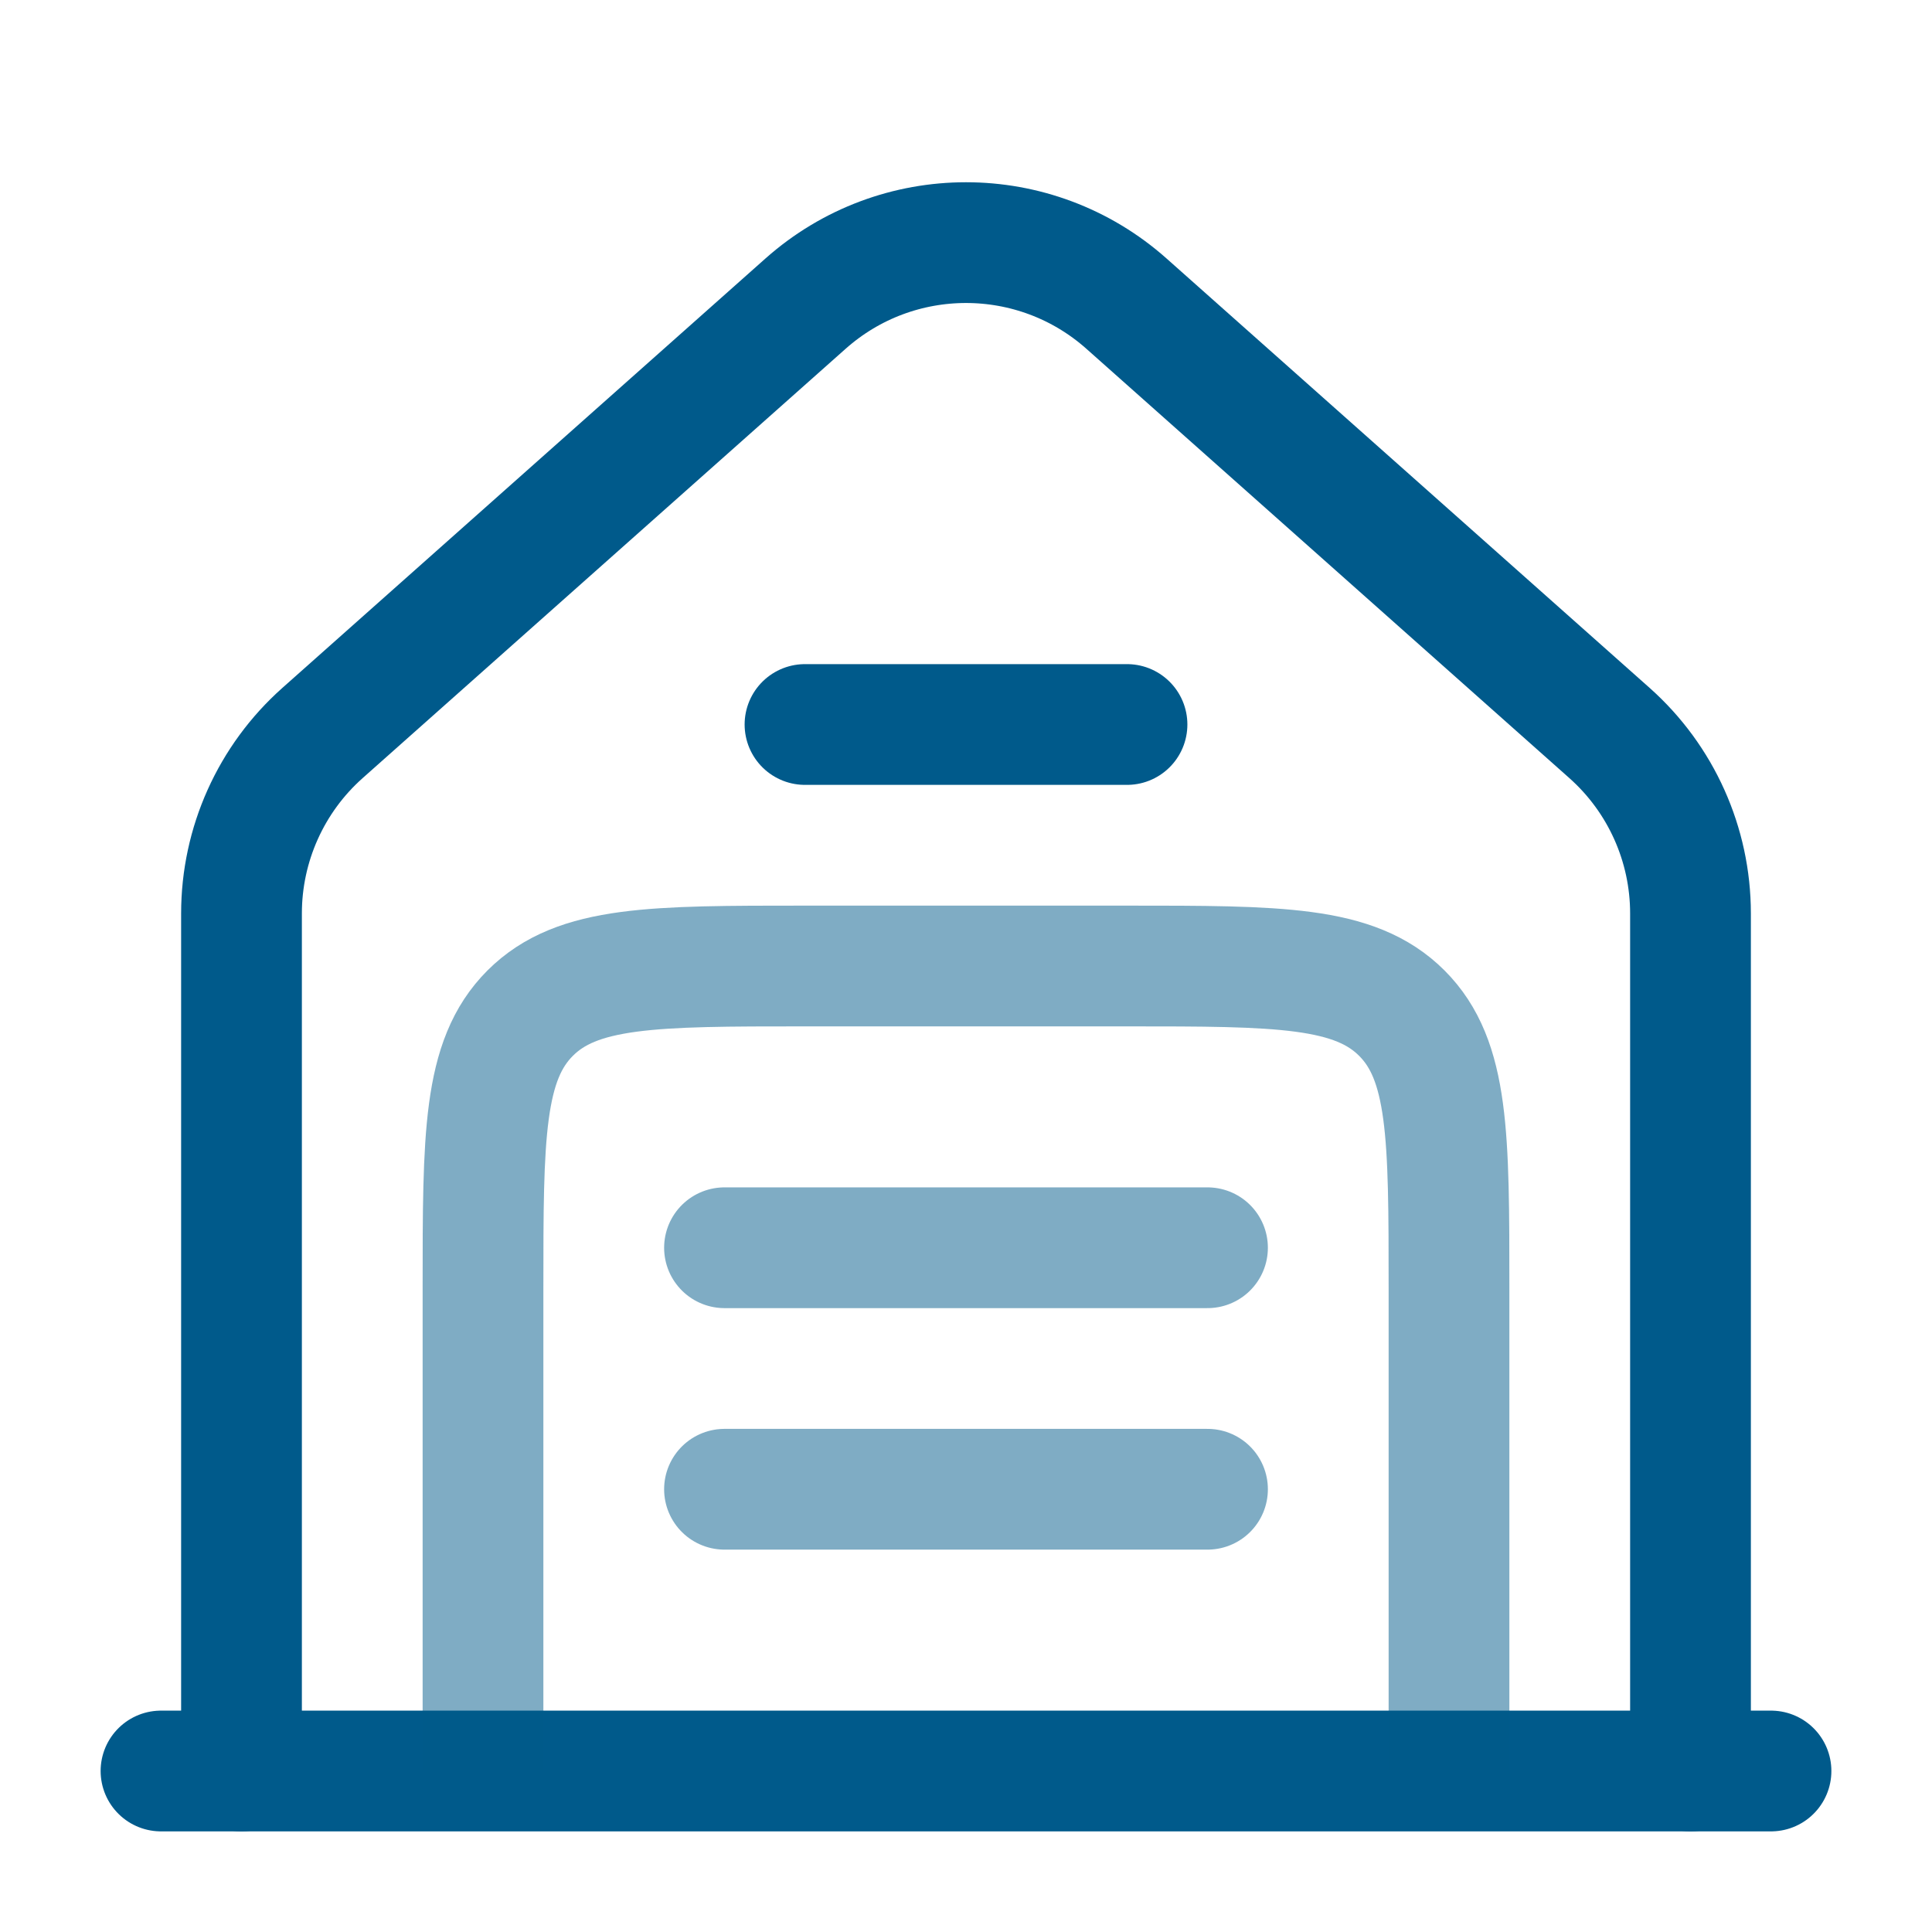
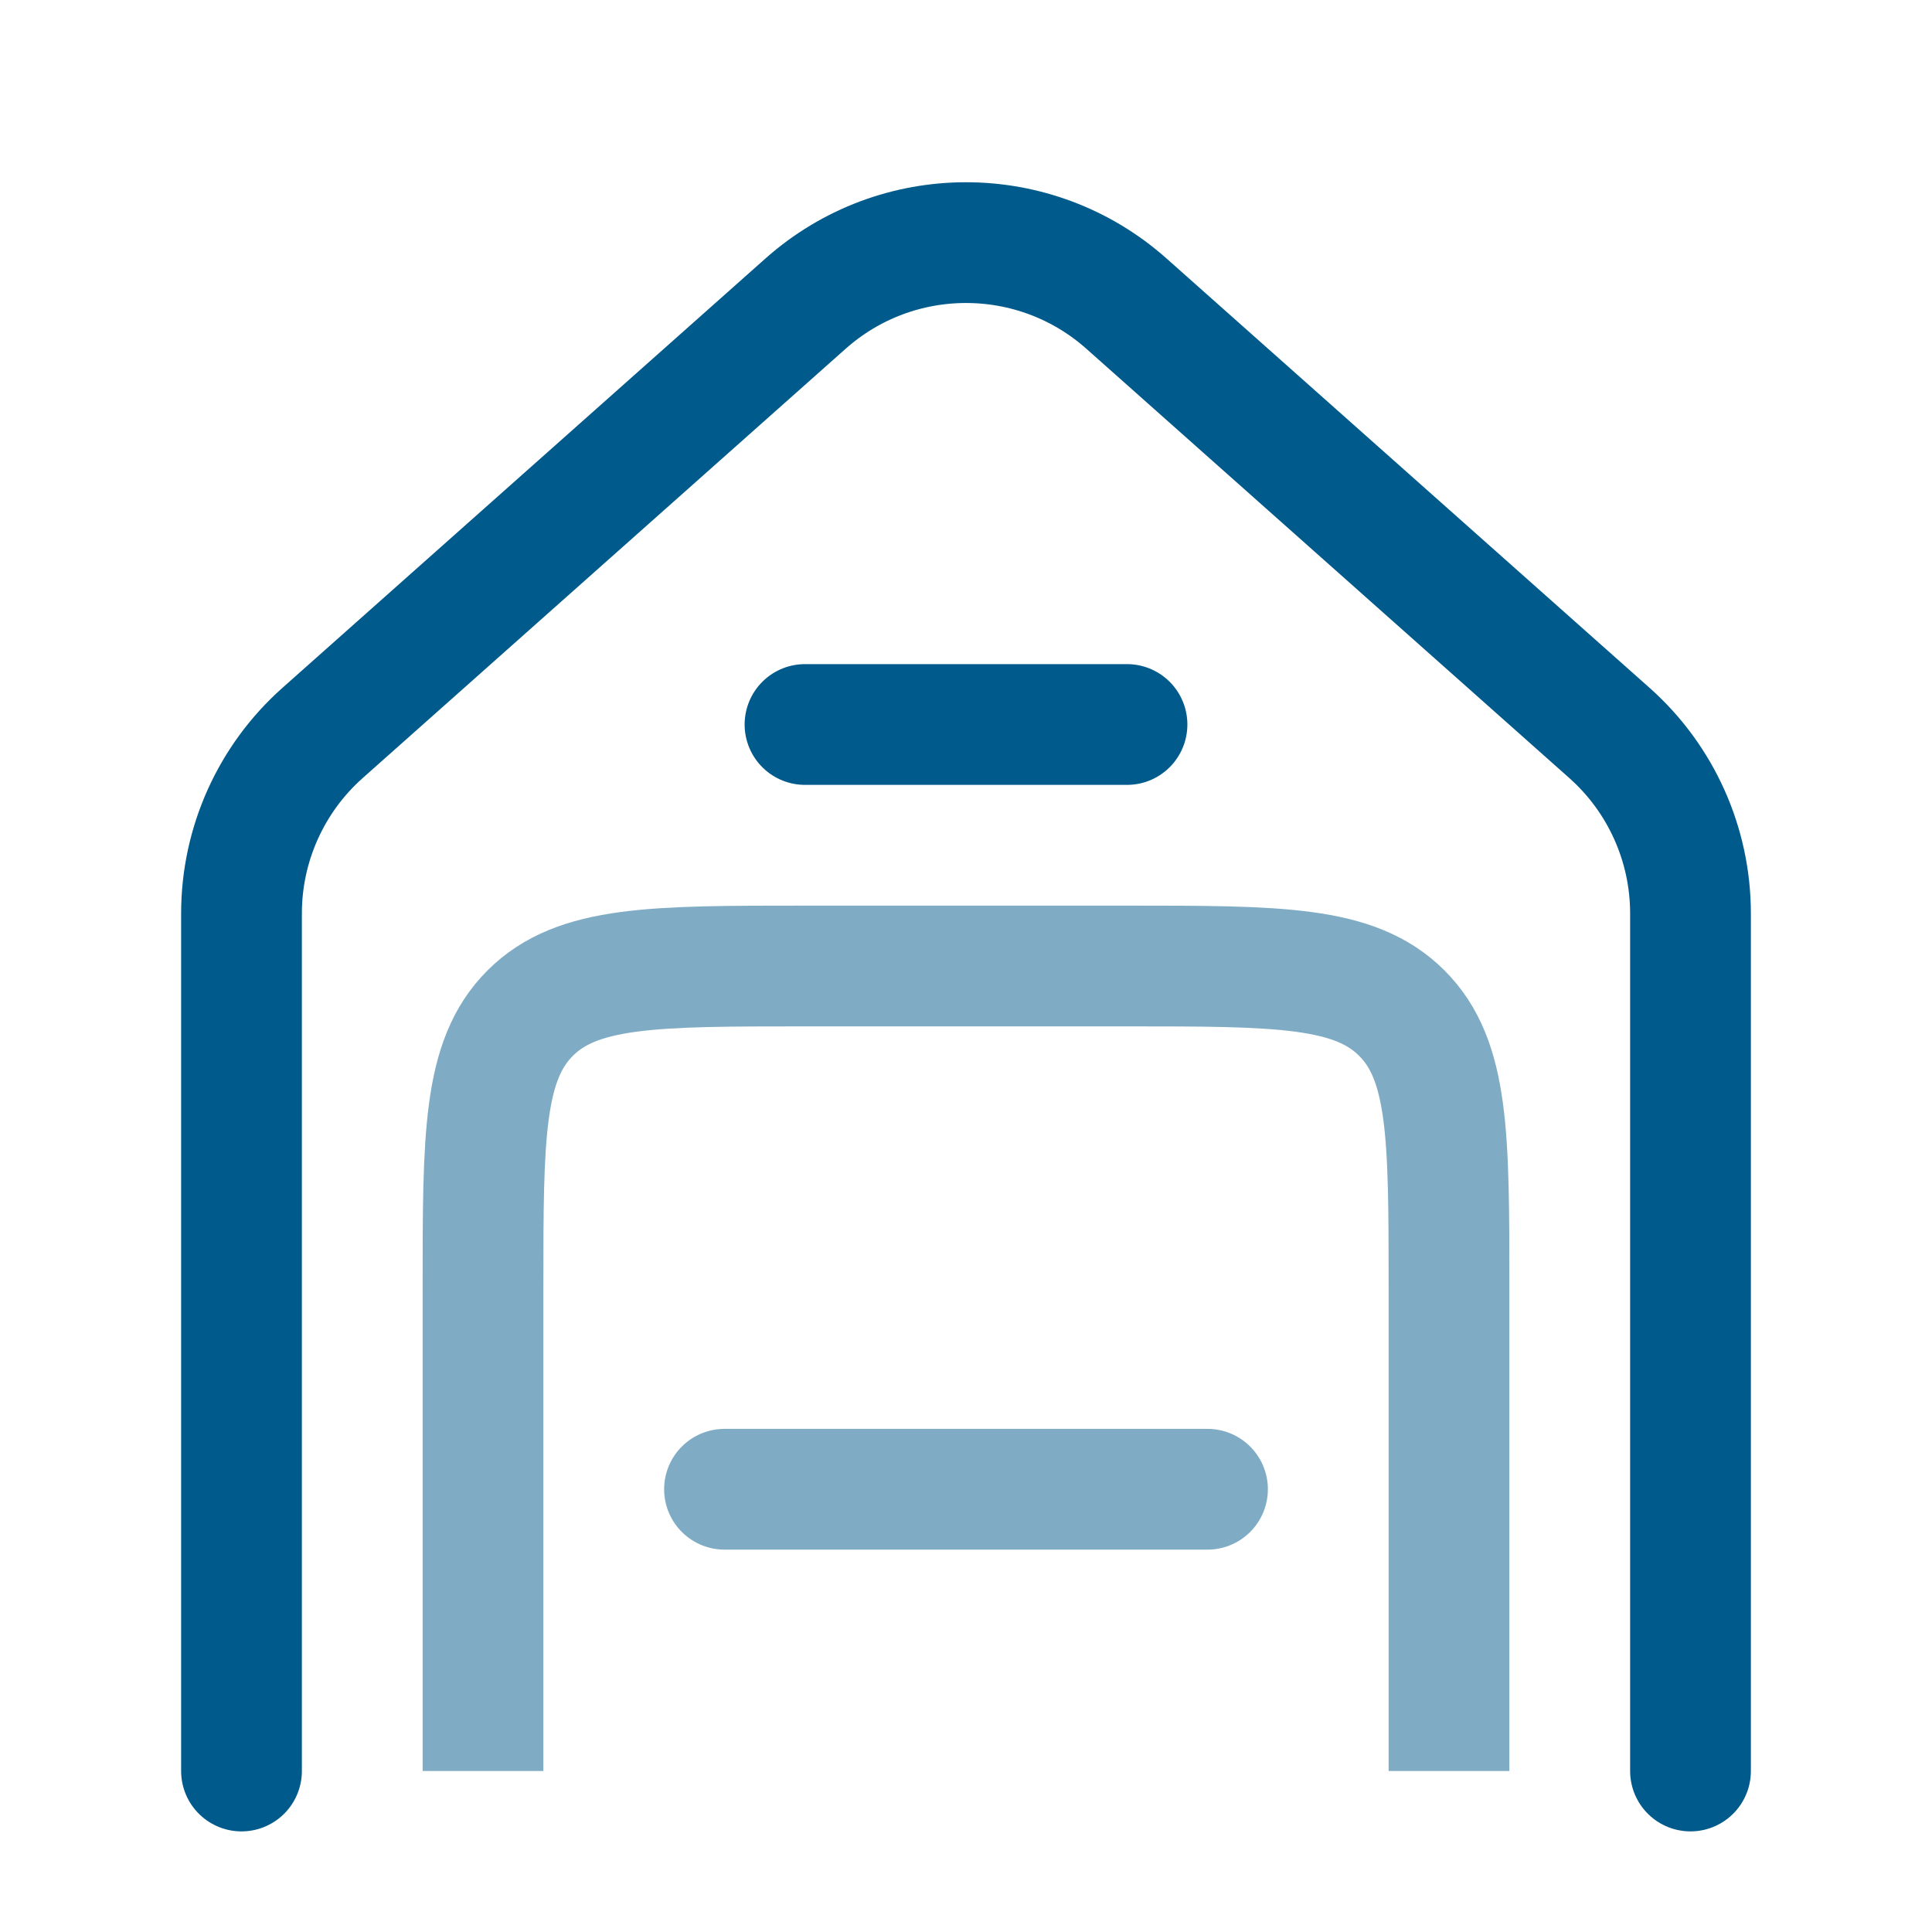
<svg xmlns="http://www.w3.org/2000/svg" width="800" height="800" viewBox="0 0 800 800" fill="none">
-   <path d="M733.333 733.334H66.667" stroke="#005A8B" stroke-width="50" stroke-linecap="round" />
  <path d="M100 733.337V378.241C100 349.678 112.215 322.478 133.564 303.501L333.563 125.724C371.453 92.045 428.547 92.045 466.437 125.724L666.437 303.501C687.787 322.478 700 349.678 700 378.241V733.337" stroke="#005A8B" stroke-width="50" stroke-linecap="round" />
  <path d="M333.333 300H466.667" stroke="#005A8B" stroke-width="50" stroke-linecap="round" />
-   <path opacity="0.5" d="M300 516.666H500" stroke="#005A8B" stroke-width="50" stroke-linecap="round" />
  <path opacity="0.5" d="M300 616.666H500" stroke="#005A8B" stroke-width="50" stroke-linecap="round" />
  <path opacity="0.5" d="M600 733.333V533.333C600 470.48 600 439.053 580.473 419.527C560.947 400 529.52 400 466.667 400H333.333C270.479 400 239.052 400 219.526 419.527C200 439.053 200 470.48 200 533.333V733.333" stroke="#005A8B" stroke-width="50" />
</svg>